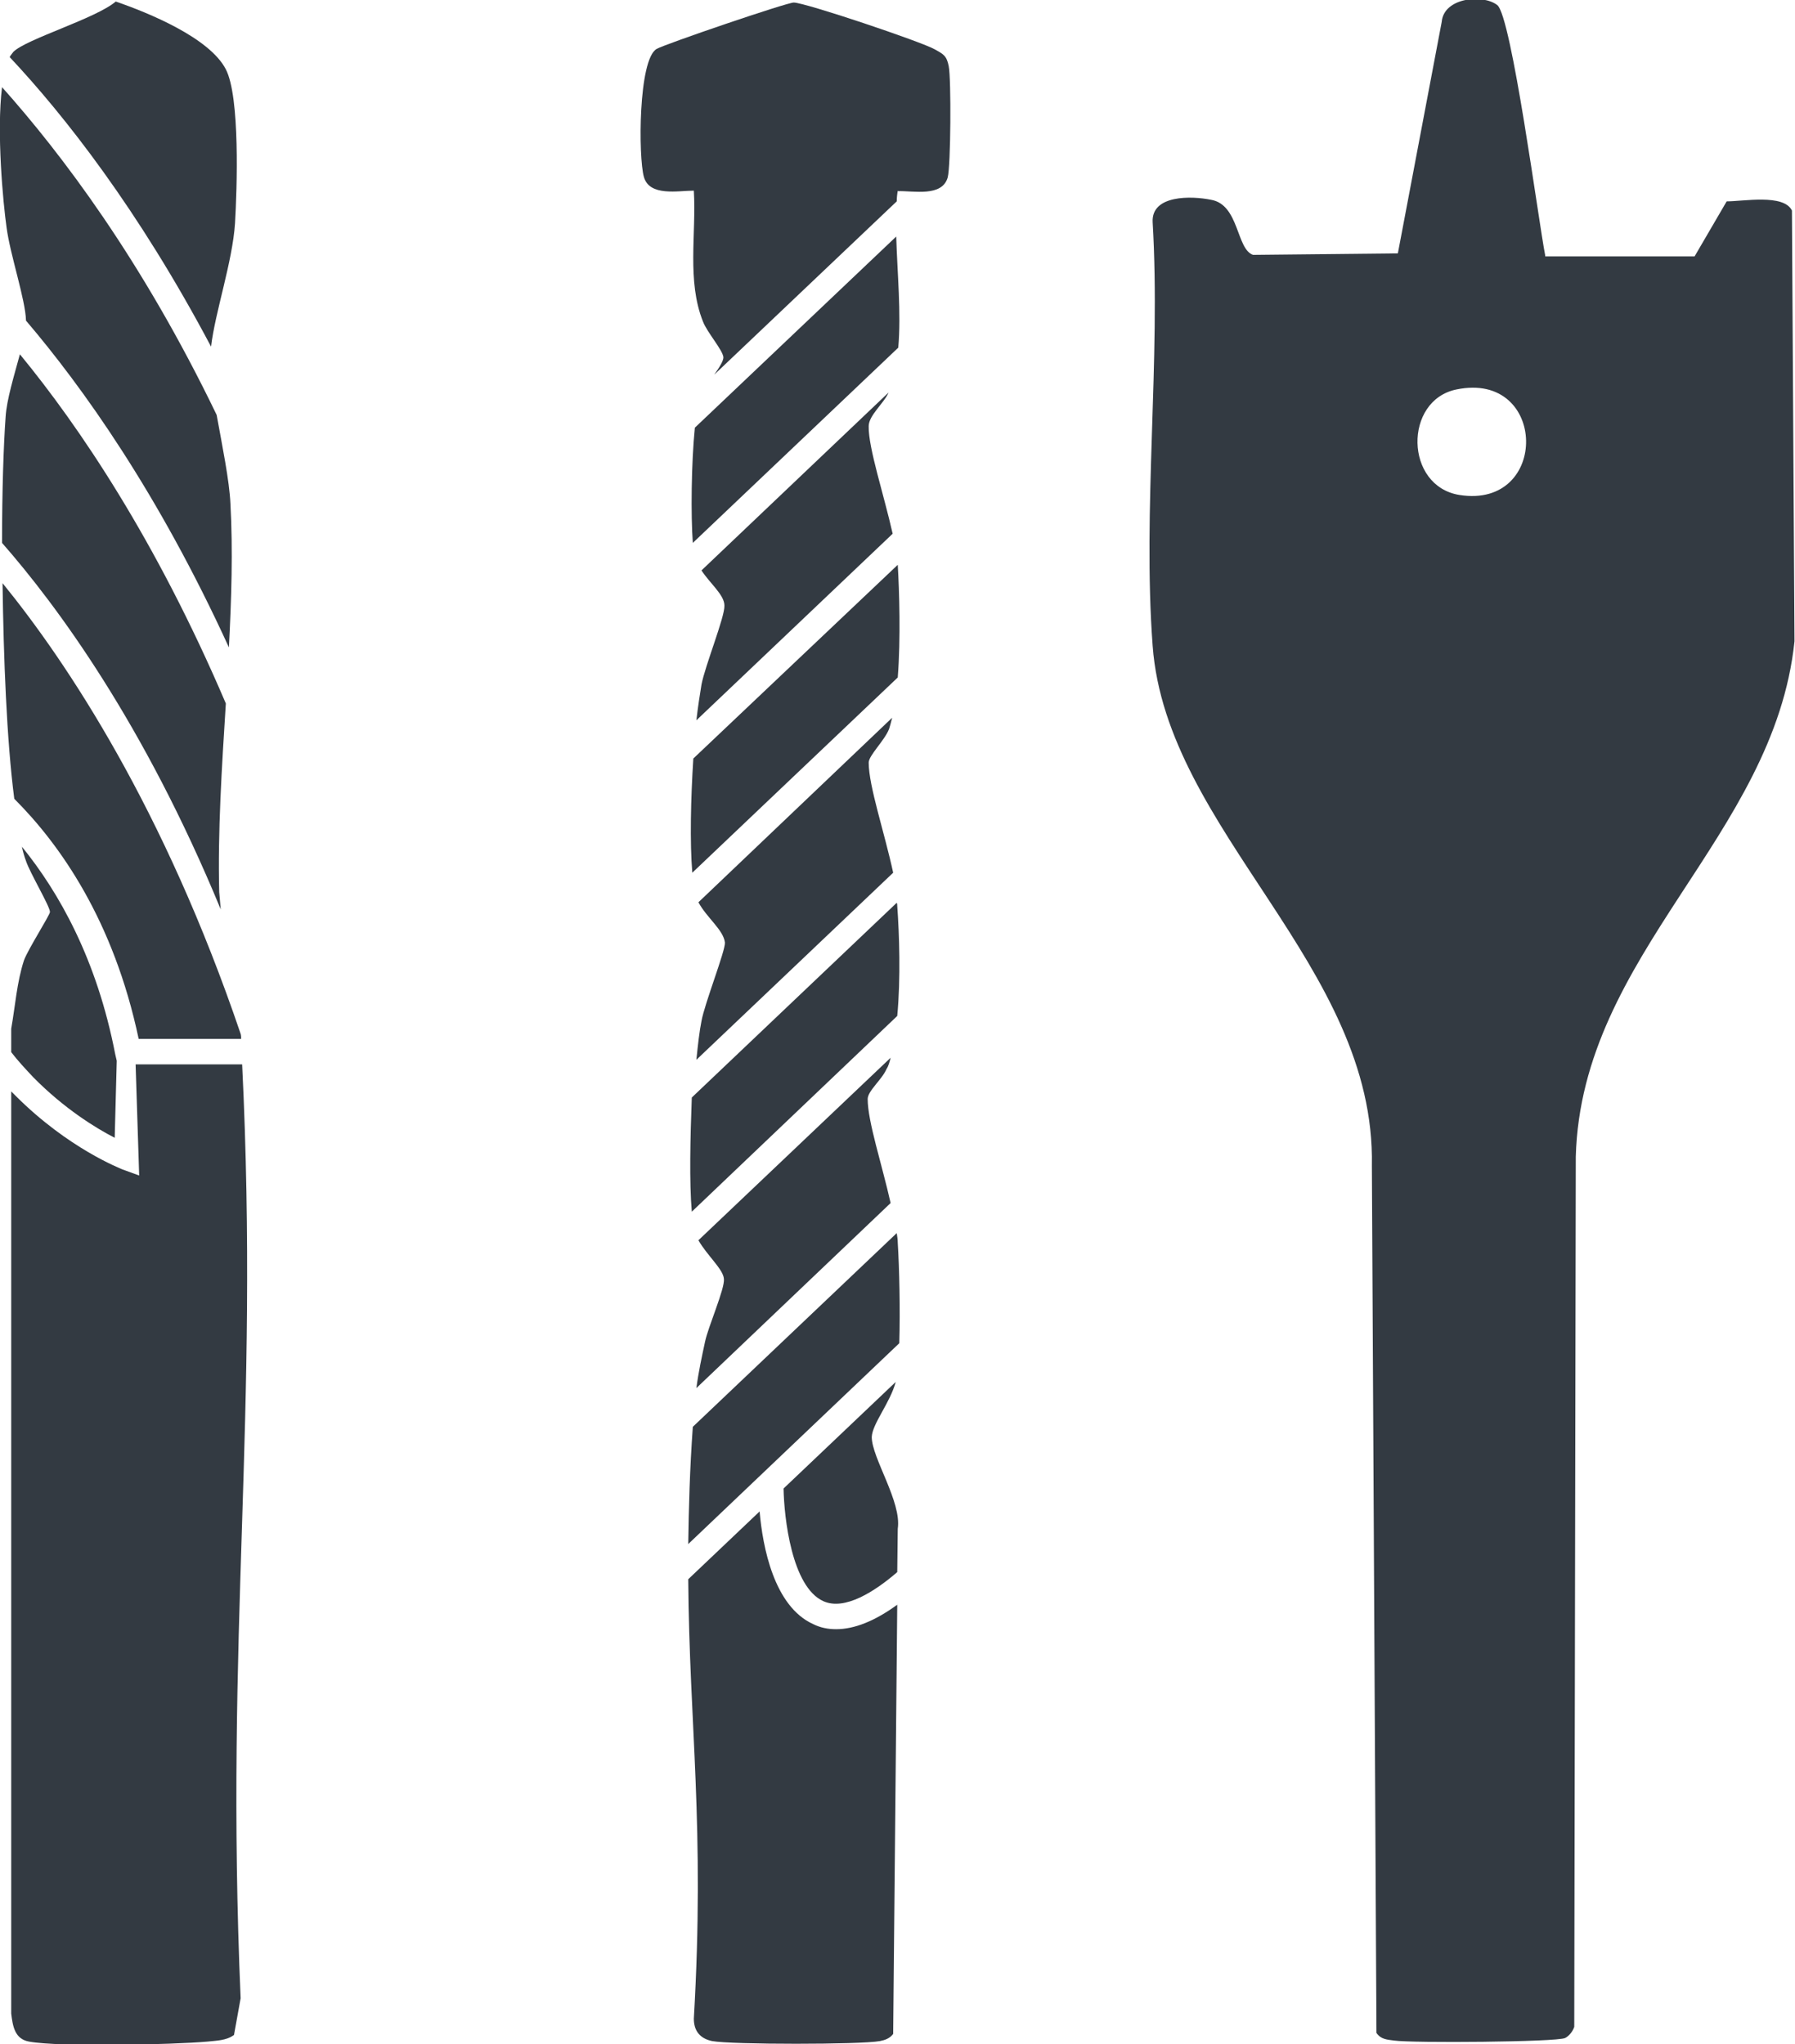
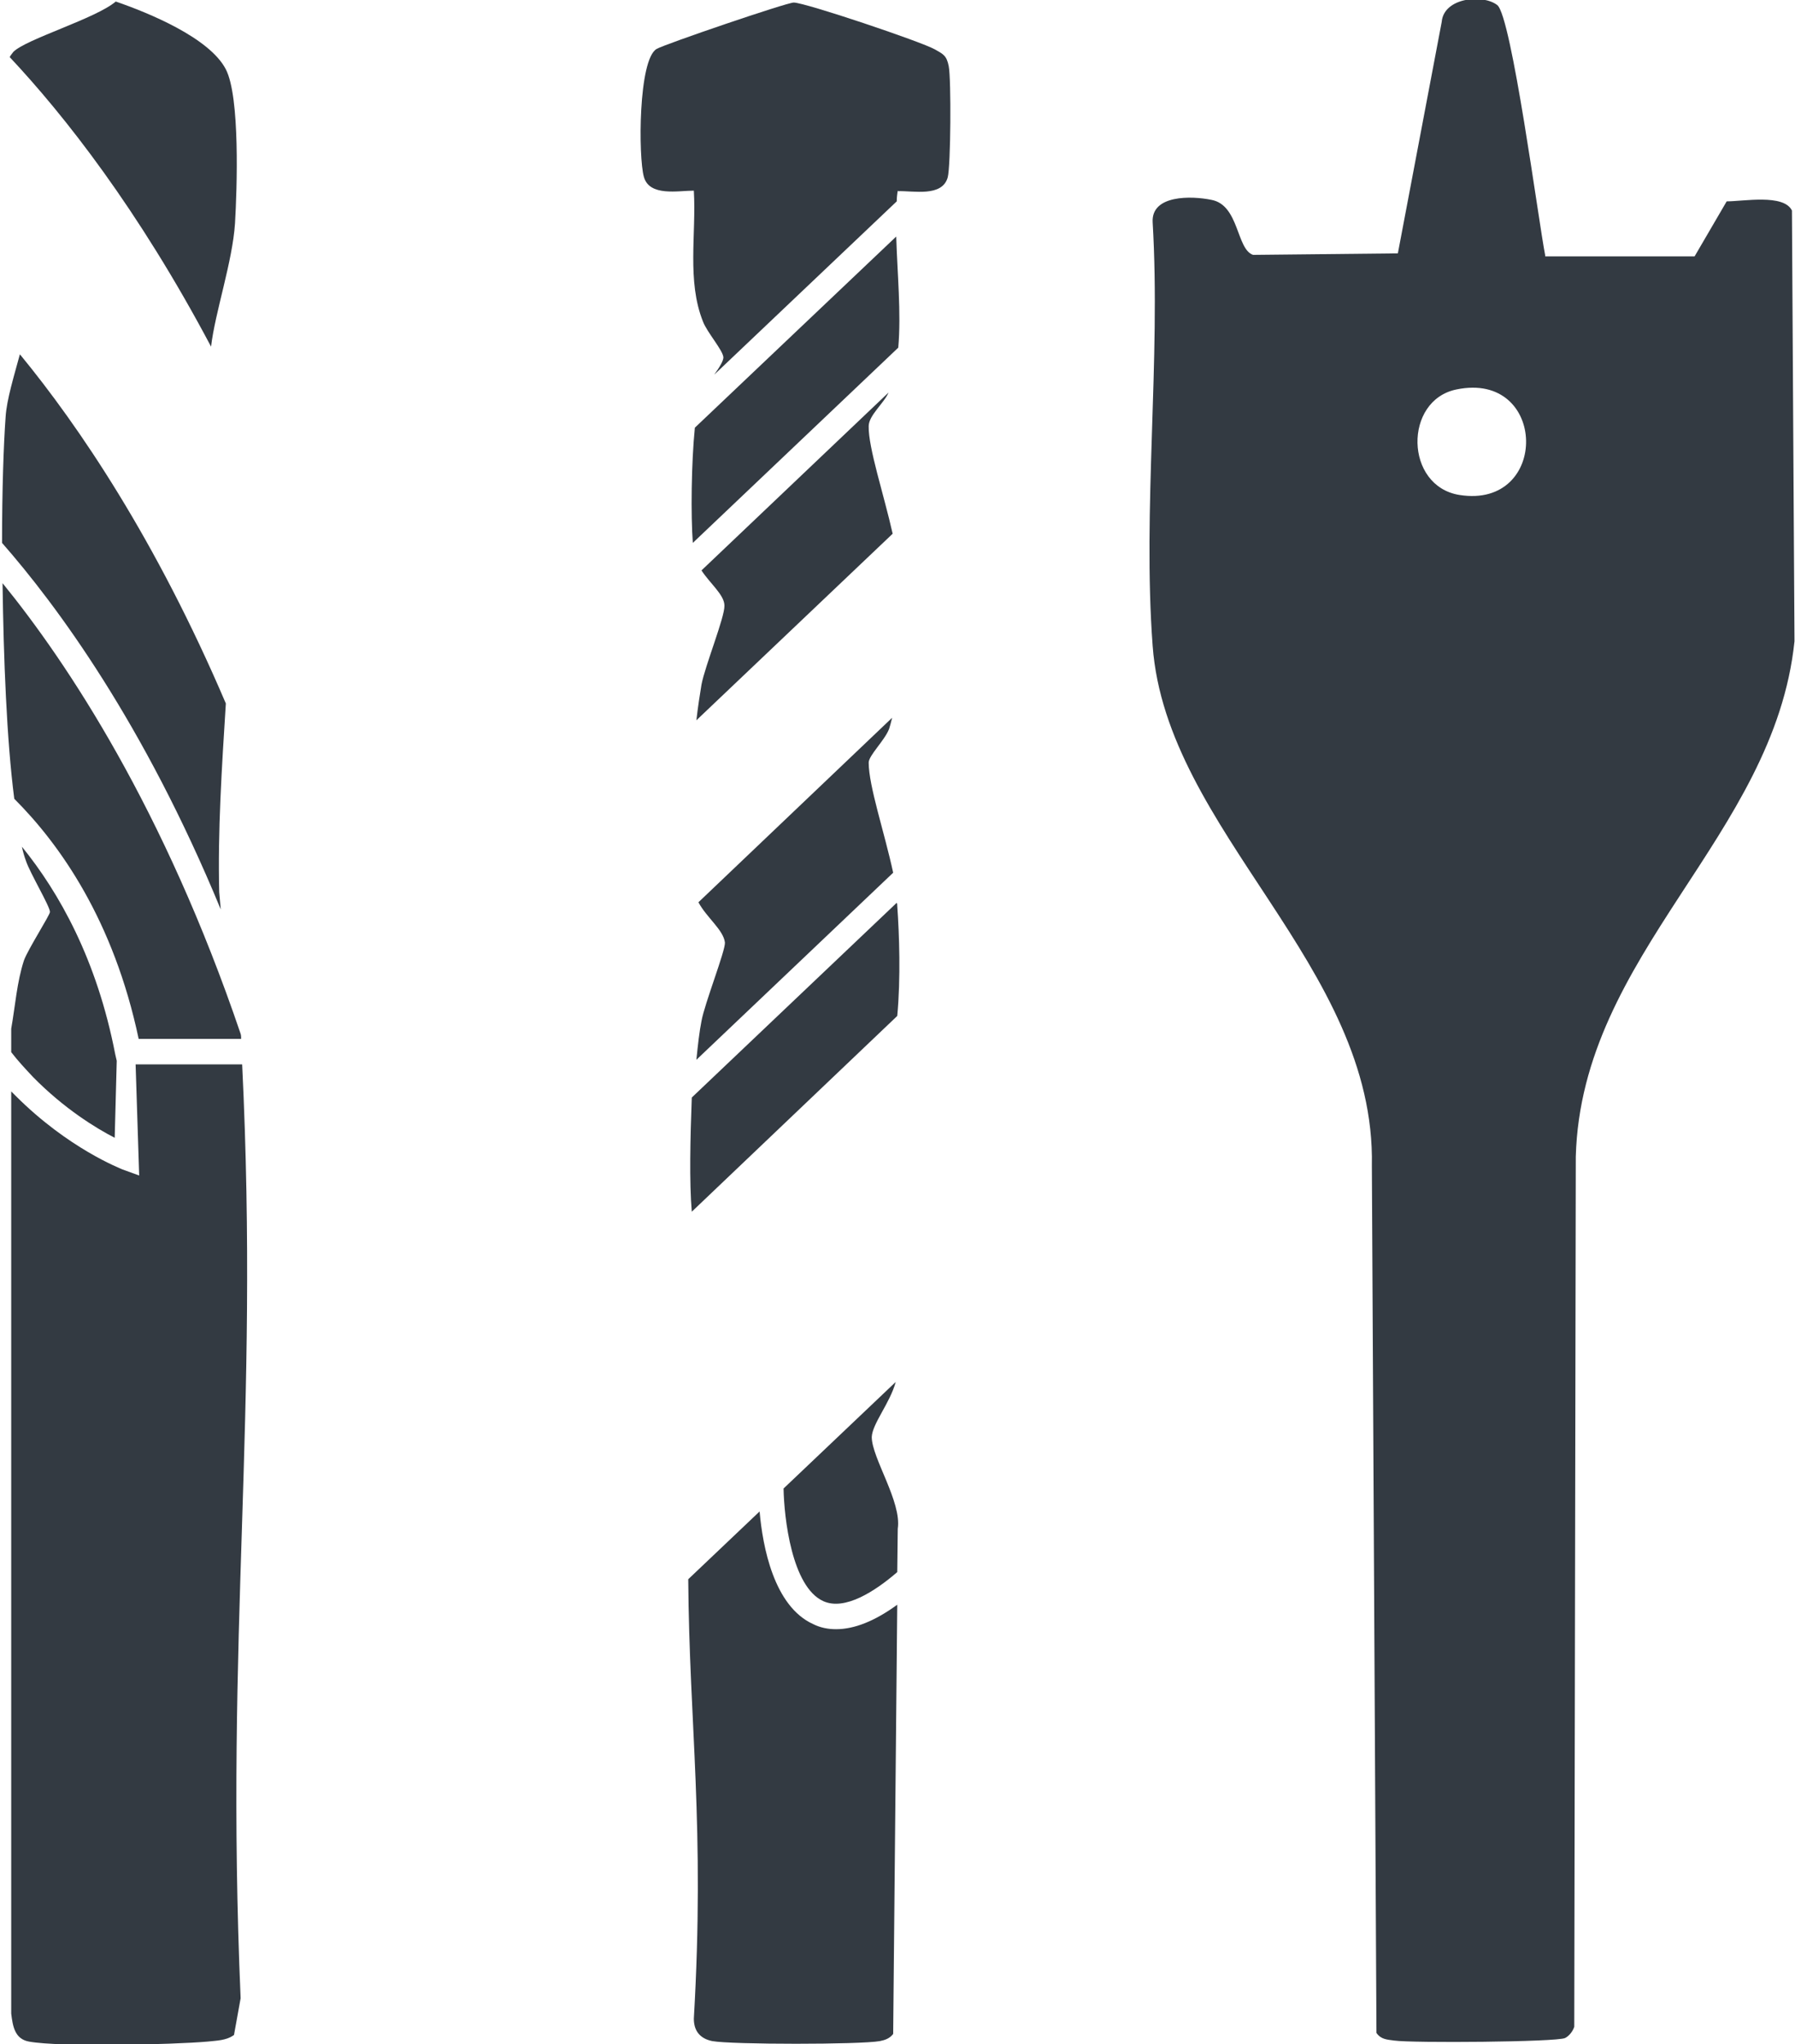
<svg xmlns="http://www.w3.org/2000/svg" version="1.1" id="Layer_1" x="0px" y="0px" viewBox="0 0 352.1 401" style="enable-background:new 0 0 352.1 401;" xml:space="preserve">
  <style type="text/css">
	.st0{display:none;}
	.st1{display:inline;}
	.st2{fill:#7686AA;}
	.st3{fill:#333A42;}
</style>
  <g id="Layer_1_00000049191448036146067880000001182917732332632990_" class="st0">
    <g id="Layer_11" class="st1">
      <g>
        <path class="st2" d="M176.1,37.3c-1.4,11.5,2.6,29.2-1.8,39.7c-0.9,2.1-3.9,4.5-3.9,6.6c-0.1,5.4,5.2,19.4,5.7,27.2     s0.9,25.5-1.8,32.2c-0.9,2.3-4,5.2-4,6.6c0,6,5.2,19.7,5.8,28.2s0.9,24.7-2.1,31.9c-0.9,2.1-3.7,4.3-3.7,5.9     c0,6,5.2,19.7,5.8,28.2c0.4,6.6,0.7,19.6-0.1,26c-0.6,4.5-4.9,9.2-5,12.1c0,4.1,5.9,12.7,5.1,18l-0.9,99.1     c-0.7,0.9-1.6,1.2-2.6,1.4c-3.8,0.7-29.1,0.7-32.9,0c-2.4-0.5-3.6-2-3.6-4.4c2.9-50.5-3.6-69,0-119.1c0.3-4.3,1.4-9.4,2.3-13.7     c0.6-2.9,3.9-10.4,3.7-12.3c-0.2-2.4-5.3-6-6-10.1c-1.5-8.9-0.3-31.4,1.4-40.5c0.6-3.4,4.7-13.8,4.6-15.4     c-0.3-3.1-5.3-6-5.9-10.1c-1.5-8.9-0.3-31.3,1.4-40.5c0.7-3.7,4.6-13.3,4.5-15.5c-0.1-2.9-5.2-6-5.9-10     c-0.9-5.6-0.6-26.5,1.4-31.4c0.9-2.2,4.4-5.8,4.3-7.3c-0.1-1.4-3.2-4.9-4-7c-3.2-8-1.3-17.2-1.8-25.7c-3.1,0-8.7,1.2-9.8-2.7     s-1.1-23,2.5-25.1c1.5-0.9,25.5-9.1,26.9-9.1c2.2,0,25.1,7.7,27.7,9.2c1.6,0.9,2.3,1.2,2.7,3.3c0.5,2.5,0.4,19.6-0.2,21.8     c-1.1,3.9-6.7,2.6-9.8,2.7l0,0L176.1,37.3L176.1,37.3z M178.1,30.3l-0.5-14l-20.2-7.8l-23.1,8.4v13.4c-0.1,0,8.2,0,8.2,0     c4.3,1-1.8,29.2,5.2,33c1.7,0.4,17.9-15.6,19.3-18.6c2.1-4.7,0.4-8.6,1.6-13.4C171.7,28.8,174.7,29.7,178.1,30.3z M144.1,97.3     c4.1-4.3,24-20.7,24-25.5V56.3c-4.4,3.6-24,20.8-24,25.5V97.3z M147.1,130.3c7.8-6,15.2-12.6,20.6-20.9l-3.6-19.1l-18.7,18.5     l5.7,9l-3.9,12.5H147.1z M144.1,163.3c4.3-4.6,24-19.9,24-25.5v-15.5c-4.2,3.9-24,20.9-24,25.5V163.3z M147.1,197.3     c7.3-6.8,15.3-13.4,20.6-22l-3.6-19L146.2,175c-0.7,2.8,4.7,5.6,4.8,8.8C151.2,187.3,146.1,193,147.1,197.3L147.1,197.3     L147.1,197.3z M144.1,229.3c4.5-4.8,24-19.6,24-25.5v-15.5c-3.8,3.5-24,22-24,25.5V229.3z M147.1,263.3c7-6.8,15.7-13.4,20.5-22     l-3.6-19l-19,19.5c10.2,7.6,2.8,11.9,2,21.5H147.1z M144.1,295.3c4.6-4.8,24-19.4,24-25.5v-15.5c-3.8,3.5-24,22-24,25.5V295.3z      M165.1,287.3l-8.8,7.6c1.6,3.7,2.3,16.8,6.4,17.5C172.7,314.1,166.6,292.4,165.1,287.3L165.1,287.3L165.1,287.3z M168.1,319.3     c-12.8,5.2-17.2-7.9-18-18c-1.1,0.6-6,6.1-6,6.5v84.5h24V319.3z" />
        <path class="st2" d="M45.9,399.1c-1.5,1.1-3.4,1.1-5.2,1.3c-6.8,0.6-29,1.1-35,0c-2.8-0.5-3.2-3-3.5-5.5V201.8     c0.8-4.5,1.1-9.1,2.5-13.4c0.8-2.2,5.1-8.9,5.1-9.5c0-1.1-3.9-7.6-4.7-10c-5.1-15.5-5.3-69.3-4-87.1c0.4-5.7,4.1-14.8,4-18.9     S2,50,1.3,44.7c-0.9-6.7-3-30,1.3-34.5C5,7.7,18.9,3.6,22.7,0.3c6.4,2.2,18.4,7.1,21.6,13.3c2.8,5.4,2.2,23.4,1.8,30.2     c-0.6,8.3-4.6,19.3-4.9,26.1c-0.3,6,3.6,21,4,28.9c1.3,25.2-3,52.1-2.1,76.1c0.3,8.4,3.6,18.8,4.1,27.9c4.1,73.6-3.2,115,0,189.1     L45.9,399.1L45.9,399.1z M35.2,56.3c1.4-0.2,1.7-1.4,1.9-2.5c1-5.6,2.1-17.4,2.1-23s-0.7-11-1.2-12.7c-0.7-2.3-12.9-9.7-14.9-9.2     l-11.9,6C19.7,28.2,29.9,41.6,35.2,56.3L35.2,56.3L35.2,56.3z M37.1,110.3c0-8.3,0-17.2-1-25.5c-2.7-21.7-15.3-42.2-28-59.5     c-0.4,12.1,1.6,24.2,4.5,36L37.1,110.3L37.1,110.3z M36.1,159.3c3.5-20.2-3.8-40.5-11.8-58.7c-3.9-8.7-8.9-18.6-14.2-26.3     c-2.3,13-1.1,26.5,2.3,39.2L36.1,159.3z M10.1,130.8c0.5,8.7,0,18.2,0,27s12.4,26.6,16.2,34.8c3,6.6,1.1,12.8,11.2,10.5     c1.7-0.5,1.7-1.9,1.7-3.4c0.2-3.5-1.7-12.6-2.6-16.5c-4.2-19-18.2-38.4-26.5-56C7.7,127.2,10.1,130.1,10.1,130.8L10.1,130.8     L10.1,130.8z M22.1,221.3v-17.5c0-1.3-6.2-15.8-7-16.5c-2.4-0.8-2.8,2.4-3.3,4.2C8.6,202.7,9.8,216.5,22.1,221.3L22.1,221.3z      M39.1,392.3V211.8c-2.1-2.6-6-1.2-9-1.5v16.5c0,7.6-17.3,0-20-3.5v169H39.1z" />
        <path class="st2" d="M303.1,50.3h29.3l6.3-10.8c3.3,0,11.2-1.5,12.8,1.8l0.5,84.5c-4,38.4-41.8,61.2-42.9,101.1l-0.3,170.7     c-0.3,0.9-1,1.8-1.8,2.2c-1.7,0.8-30,1-33.5,0.5c-1.4-0.2-2.6-0.2-3.5-1.5l-0.9-170.1c0.8-39.3-40.3-65.6-43-102     c-2-26.8,1.6-56,0-83.1c-0.3-5.4,7.6-5.2,11.5-4.4c5.5,1,4.9,9.7,8.2,10.8l28.4-0.3l8.6-45.4c0.4-4.8,8.1-5.5,10.9-3.3     s8.1,42.5,9.4,49.1l0,0V50.3L303.1,50.3z M344.1,47.3l-7.7,10.8l-38.3-0.3l-1.7-2.3C293.6,44,293,31,290.1,19.8     c-0.4-1.4,0-3.1-2-3.5l-8,41.5l-38.3,0.3l-7.7-10.8v82.5c0,16.3,25.7,45.5,33.2,61.8c5.9,12.9,8.8,26,9.9,40.1v160.6h24V226.9     c1.7-18.5,8.2-33.9,17.6-49.6c7.5-12.6,25.4-33.8,25.4-48.6V47.3H344.1z" />
-         <path class="st2" d="M284.9,76.5c24.7-5.1,25.3,32.6,0.8,28.7C270.8,102.9,270.5,79.5,284.9,76.5z M288.8,83.6     c-8.1,0.4-8.7,12.5-2.1,13.7C299.3,99.7,298.5,83.1,288.8,83.6z" />
      </g>
    </g>
  </g>
  <g>
    <g id="Layer_1_copy">
      <path class="st3" d="M351.5,41.3c-1.6-3.3-9.5-1.8-12.8-1.8l-6.3,10.8h-29.3v-0.2c-1.3-6.6-6.6-46.9-9.4-49.1s-10.5-1.5-10.9,3.3    l-8.6,45.4L245.8,50c-3.3-1.1-2.7-9.8-8.2-10.8c-3.9-0.8-11.8-1-11.5,4.4c1.6,27.1-2,56.3,0,83.1c2.7,36.4,43.8,62.7,43,102    l0.9,170.1c0.9,1.3,2.1,1.3,3.5,1.5c3.5,0.5,31.8,0.3,33.5-0.5c0.8-0.4,1.5-1.3,1.8-2.2l0.3-170.7c1.1-39.9,38.9-62.7,42.9-101.1    L351.5,41.3z M286.3,97.1c-10.8-1.7-11-18.6-0.6-20.7C303.6,72.7,304,99.9,286.3,97.1z" />
    </g>
    <g id="Layer_4">
      <g>
-         <path class="st3" d="M135,302.9l41.4-39.4c0.2-6.6,0-14.9-0.3-19.7c0-0.6-0.1-1.3-0.2-1.9l-40,38     C135.3,288.3,135.1,295.9,135,302.9z" />
-         <path class="st3" d="M174.7,207.5L137,243.3c1.7,3,4.9,5.7,5,7.6c0.2,1.9-3.1,9.4-3.7,12.3c-0.6,2.8-1.3,6-1.7,9.1l38.1-36.3     c-1.7-7.6-4.5-16-4.5-20.4c0-1.6,2.8-3.8,3.7-5.9C174.3,209.1,174.5,208.3,174.7,207.5z" />
        <path class="st3" d="M175,140.8L137,177c1.6,3,4.9,5.4,5.2,7.9c0.1,1.6-4,12-4.6,15.4c-0.4,2-0.7,4.6-1,7.6l38.6-36.7     c-1.7-7.9-4.8-17-4.8-21.6c0-1.4,3.1-4.3,4-6.6C174.6,142.4,174.8,141.6,175,140.8z" />
        <path class="st3" d="M175.8,46.4l-39.5,37.5c-0.7,7-0.8,17.2-0.4,22.6l40.3-38.3C176.8,61.4,176,53.5,175.8,46.4z" />
        <path class="st3" d="M153.7,292c0.1,5.7,1.6,19.3,7.8,22.1c4.2,1.9,10.1-1.9,14.5-5.7l0.1-8.5c0.8-5.3-5.1-13.9-5.1-18     c0.1-2.6,3.6-6.7,4.7-10.8L153.7,292z" />
        <path class="st3" d="M186.1,13c-0.4-2.1-1.1-2.4-2.7-3.3c-2.6-1.5-25.5-9.2-27.7-9.2c-1.4,0-25.4,8.2-26.9,9.1     c-3.6,2.1-3.6,21.2-2.5,25.1s6.7,2.7,9.8,2.7c0.5,8.5-1.4,17.7,1.8,25.7c0.8,2.1,3.9,5.6,4,7c0,0.7-0.8,2-1.8,3.4l35.8-34     c0-0.7,0.1-1.5,0.2-2.2v0.2c3.1-0.1,8.7,1.2,9.8-2.7C186.5,32.6,186.6,15.5,186.1,13z" />
        <path class="st3" d="M164,319.6c-1.6,0-3.1-0.3-4.5-1c-7.7-3.5-9.9-15.2-10.5-22.1l-14,13.3c0.2,28.6,3.3,48.4,1.1,86.2     c0,2.4,1.2,3.9,3.6,4.4c3.8,0.7,29.1,0.7,32.9,0c1-0.2,1.9-0.5,2.6-1.4l0.8-84.2C171.6,318,167.6,319.6,164,319.6z" />
        <path class="st3" d="M136.6,141.3l38.5-36.6c-1.7-7.6-4.8-16.9-4.7-21.1c0-2.1,3-4.5,3.9-6.6l0,0l-36.7,34.9     c1.7,2.6,4.5,4.8,4.5,6.9c0.1,2.2-3.8,11.8-4.5,15.5C137.3,136.2,136.9,138.6,136.6,141.3z" />
-         <path class="st3" d="M176.1,110.8C176.1,110.8,176.1,110.7,176.1,110.8l-40.1,38c-0.5,7.8-0.7,16.5-0.2,22.4l40.3-38.3     C176.7,125.2,176.4,115.9,176.1,110.8z" />
        <path class="st3" d="M135.7,237.7l40.3-38.4c0.7-7.4,0.4-16.1,0-21.6c0-0.2,0-0.4-0.1-0.6l-40.2,38.2     C135.4,223.3,135.2,231.9,135.7,237.7z" />
      </g>
    </g>
    <g id="Layer_3">
      <g>
        <path class="st3" d="M47.3,203.8c0-0.3,0-0.7-0.1-1c-15-44.2-34-72.8-46.7-88.4c0.2,14.7,0.8,30.7,2.3,42.3     c9,9,19.5,23.9,24.4,47.1L47.3,203.8L47.3,203.8z" />
        <path class="st3" d="M22.5,223.2l0.4-15.1l-0.3-1.3c-3.6-18.6-11-31.7-18.3-40.7c0.2,1,0.5,2,0.8,2.8c0.8,2.4,4.7,8.9,4.7,10     c0,0.6-4.3,7.3-5.1,9.5c-1.4,4.3-1.7,8.9-2.5,13.4v4.6c1.3,1.7,2.8,3.3,4.3,4.9C12.6,217.5,18.8,221.3,22.5,223.2z" />
-         <path class="st3" d="M1.3,44.7C2,50,5,58.8,5.1,62.9C16.1,75.8,31,96.6,44.9,127c0.5-9.5,0.8-19,0.3-28.2     c-0.2-4.5-1.6-11.3-2.7-17.4C27.8,50.9,12,30.1,0.4,17.1C-0.7,25.9,0.6,39.8,1.3,44.7z" />
        <path class="st3" d="M44.3,138C30.6,105.9,15.5,83.6,3.9,69.5c-1.1,4.1-2.6,8.9-2.8,12.3c-0.4,5.5-0.7,14.5-0.7,24.7     c10.7,12.2,27.8,35.3,42.9,71.9c-0.1-1.2-0.2-2.3-0.3-3.4C42.7,163.1,43.5,150.7,44.3,138z" />
        <path class="st3" d="M47.5,208.8H26.6l0.7,21.8l-3.3-1.2c-0.4-0.2-10.6-4.1-20.9-14.4c-0.3-0.3-0.6-0.6-0.9-0.9V395     c0.3,2.5,0.7,5,3.5,5.5c6,1.1,28.2,0.6,35,0c1.8-0.2,3.7-0.2,5.2-1.3l1.3-7.2C44.1,319.8,50.9,278.7,47.5,208.8z" />
        <path class="st3" d="M41.4,68c0.8-6.8,4.2-16.6,4.7-24.2c0.4-6.8,1-24.8-1.8-30.2C41.1,7.4,29.1,2.5,22.7,0.3     C18.9,3.6,5,7.7,2.6,10.2c-0.2,0.3-0.5,0.6-0.7,1C12.6,22.6,27.1,41,41.4,68z" />
      </g>
    </g>
  </g>
</svg>